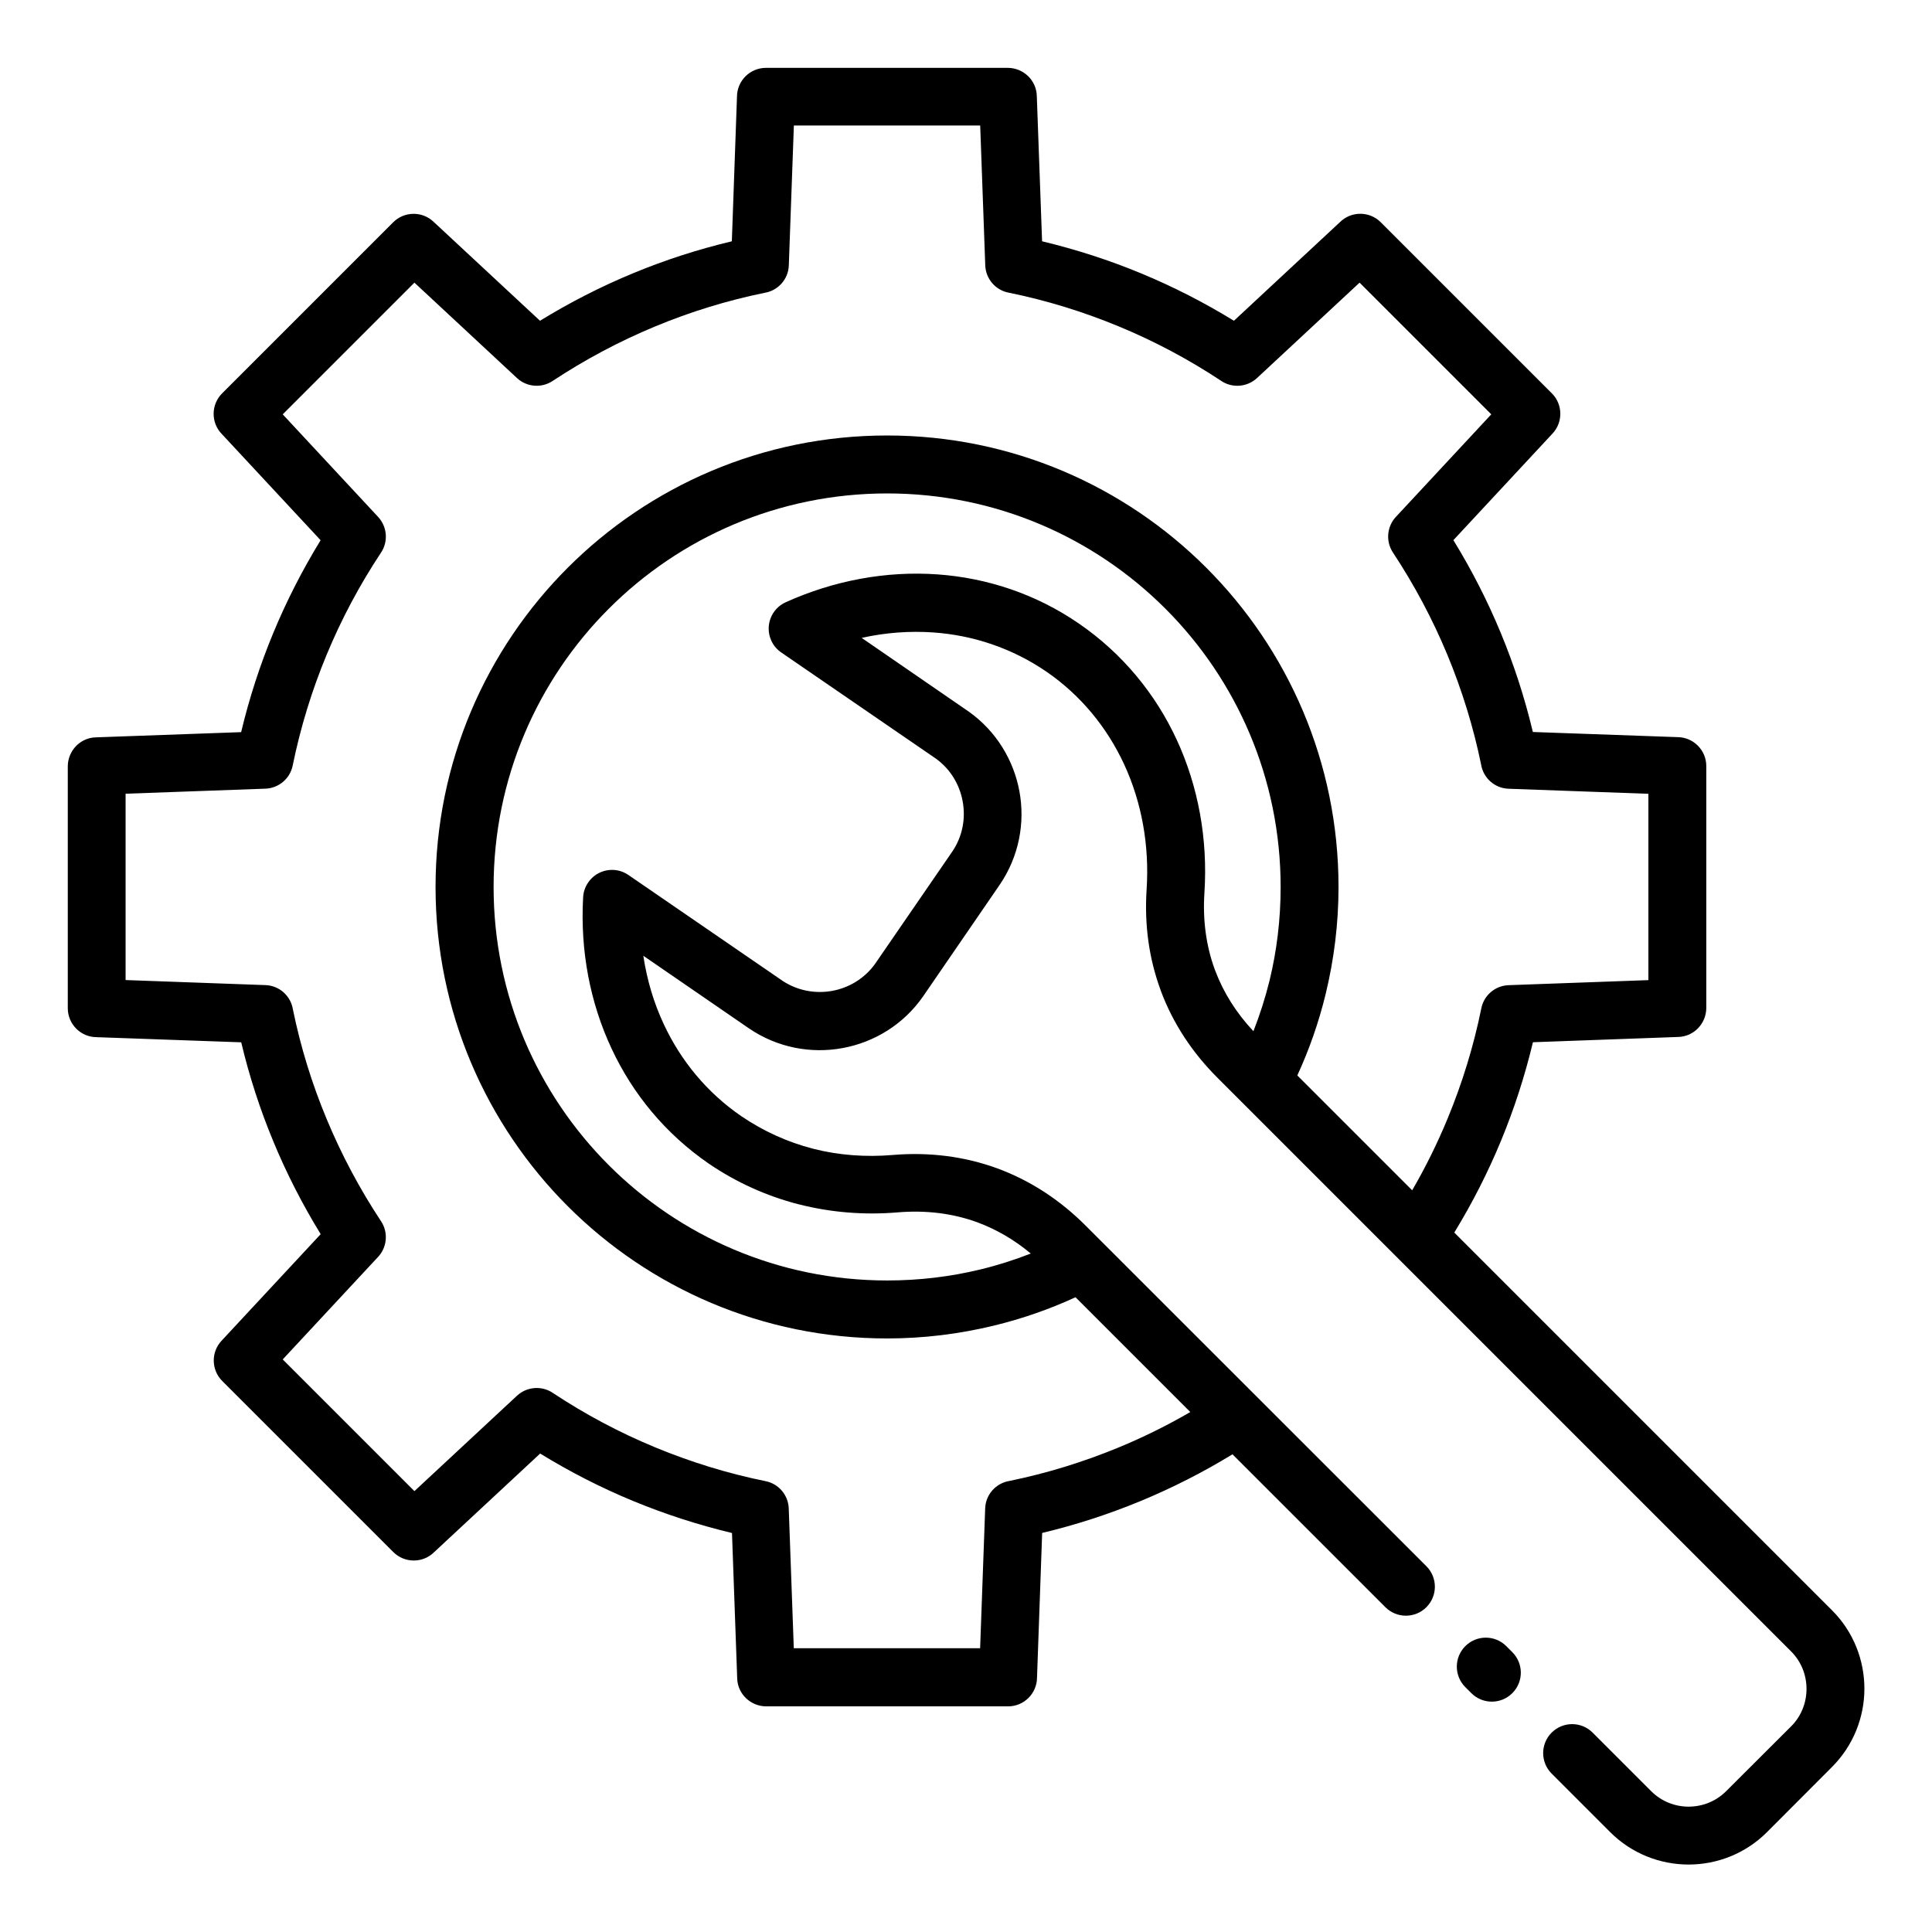
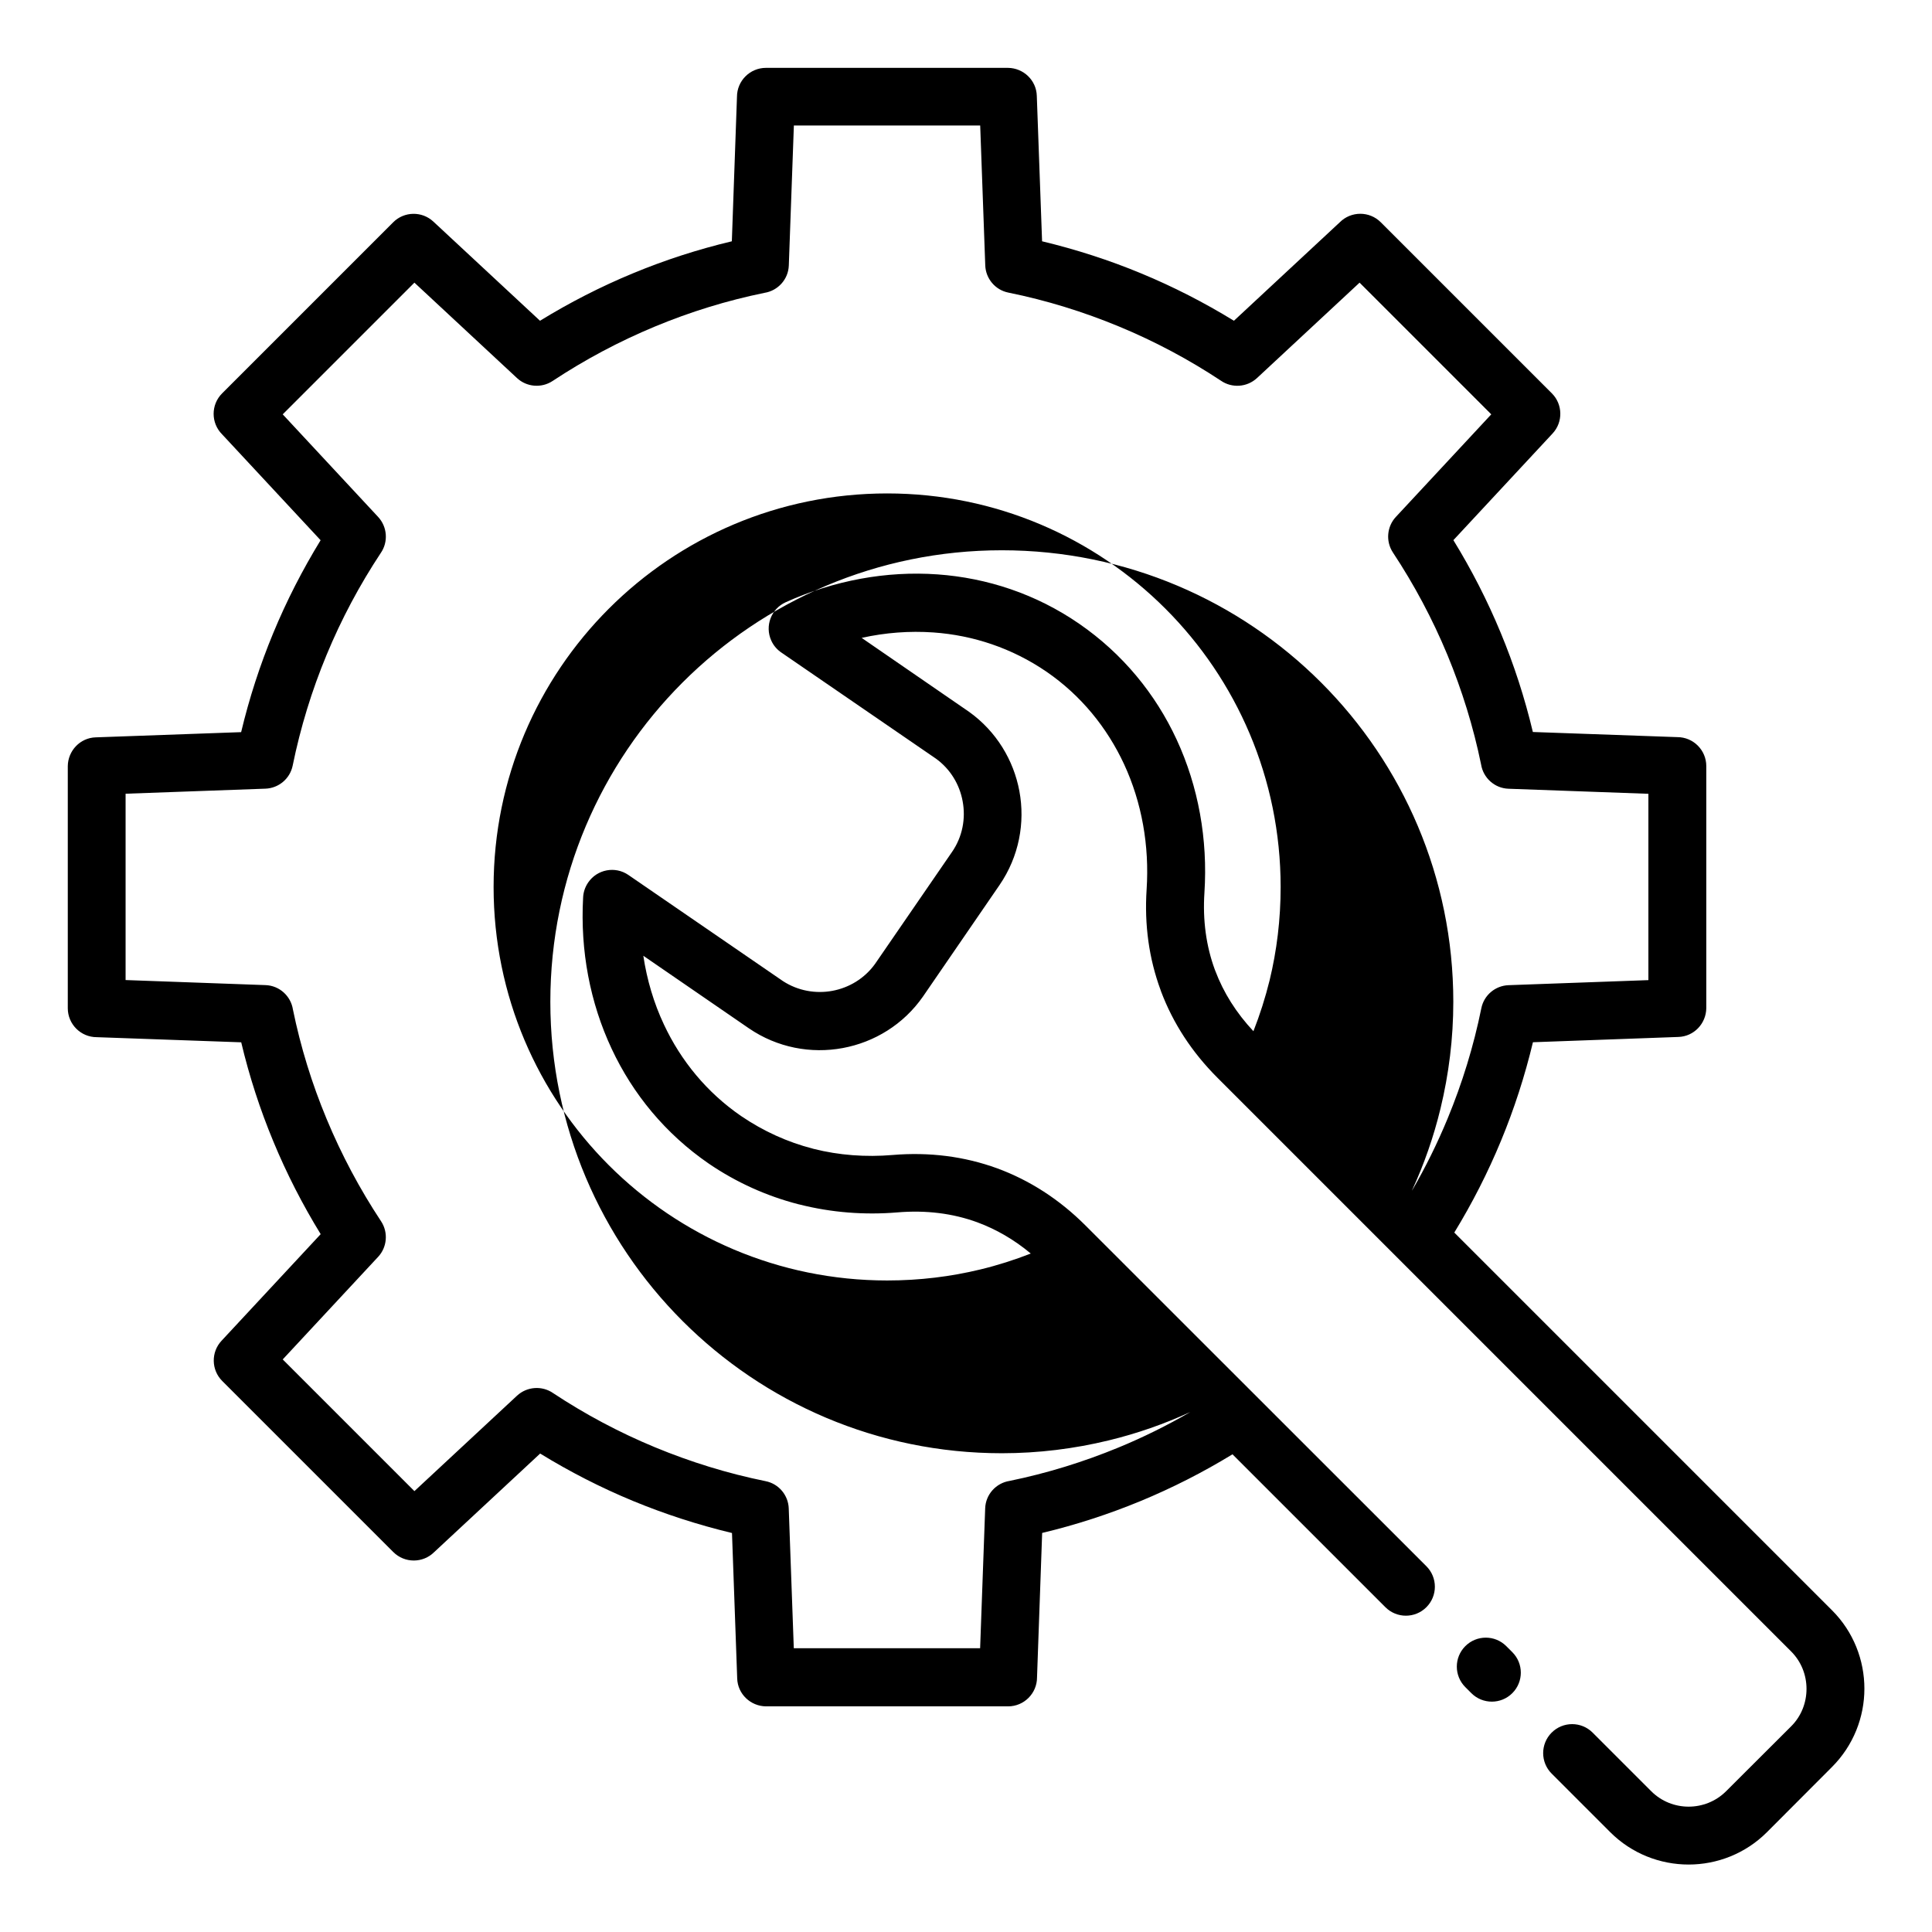
<svg xmlns="http://www.w3.org/2000/svg" width="1200pt" height="1200pt" version="1.1" viewBox="0 0 1200 1200">
-   <path d="m910.13 1047.9c-7.031-7.031-7.031-18.422 0-25.453s18.422-7.031 25.453 0l3.75 3.75c7.031 7.031 7.031 18.422 0 25.453s-18.422 7.031-25.453 0zm-33-308.58c8.297-14.297 15.656-29.203 22.031-44.625 9.047-21.891 16.125-44.812 20.906-68.391 1.641-8.297 8.812-14.109 16.922-14.391l86.859-3.141v-115.73l-86.859-3.141c-8.719-0.281-15.75-6.797-17.062-15.094-4.781-23.344-11.859-46.125-20.906-68.016-9.281-22.359-20.672-43.688-33.844-63.609-4.641-7.031-3.703-16.219 1.828-22.125l59.25-63.703-81.797-81.797-63.703 59.25c-6.281 5.812-15.609 6.328-22.359 1.688-19.828-13.125-41.062-24.469-63.375-33.703-22.078-9.141-45.047-16.266-68.672-21.047-8.297-1.641-14.109-8.812-14.391-16.922l-3.141-86.859h-115.73l-3.141 86.859c-0.281 8.719-6.797 15.75-15.094 17.062-23.391 4.781-46.125 11.812-68.016 20.906-22.359 9.281-43.688 20.672-63.609 33.844-7.031 4.641-16.219 3.703-22.125-1.828l-63.703-59.25-81.797 81.797 59.25 63.703c5.812 6.281 6.328 15.609 1.688 22.359-13.125 19.828-24.469 41.062-33.703 63.375-9.141 22.031-16.219 45.047-21.047 68.719-1.688 8.297-8.859 14.062-16.922 14.344l-86.859 3.141v115.73l86.859 3.141c8.719 0.281 15.75 6.797 17.062 15.094 4.781 23.391 11.812 46.125 20.906 67.969 9.281 22.359 20.672 43.688 33.844 63.609 4.641 7.031 3.703 16.219-1.828 22.125l-59.25 63.703 81.797 81.797 63.703-59.25c6.281-5.812 15.609-6.328 22.359-1.688 19.828 13.125 41.062 24.469 63.375 33.703 22.078 9.141 45.094 16.266 68.672 21.047 8.297 1.641 14.109 8.812 14.391 16.922l3.141 86.859h115.73l3.141-86.859c0.281-8.719 6.797-15.75 15.094-17.062 23.344-4.781 46.031-11.812 67.734-20.766 15.375-6.328 30.281-13.734 44.578-22.031l-71.297-71.297c-16.078 7.406-33.094 13.359-50.719 17.625-21.422 5.203-43.688 7.969-66.328 7.969-77.438 0-147.61-31.406-198.32-82.125-50.719-50.719-82.125-120.89-82.125-198.28 0-77.438 31.406-147.61 82.125-198.32 50.719-50.719 120.89-82.125 198.32-82.125s147.56 31.406 198.28 82.125c50.719 50.719 82.125 120.89 82.125 198.32 0 22.688-2.766 44.906-7.969 66.375-4.266 17.625-10.219 34.594-17.625 50.672zm-111.61 163.97c-18.094 11.062-37.219 20.812-57.141 29.062-19.547 8.062-39.984 14.766-61.078 19.781l-3.188 89.719c0 9.938-8.062 18-18 18h-150.32c-9.609-0.094-17.625-7.688-17.906-17.344l-3.234-90.328c-21.281-5.109-41.859-11.812-61.5-19.922-20.062-8.297-39.328-18.188-57.656-29.438l-65.766 61.172c-7.031 7.031-18.422 7.031-25.453 0l-106.27-106.27c-6.797-6.797-7.031-17.859-0.422-24.938l61.594-66.234c-11.25-18.328-21.141-37.594-29.438-57.656-8.156-19.641-14.859-40.172-19.922-61.5l-89.719-3.188c-9.938 0-18-8.062-18-18v-150.32c0.094-9.609 7.688-17.625 17.344-17.906l90.328-3.234c5.062-21.234 11.766-41.812 19.922-61.5 8.297-20.062 18.188-39.328 29.438-57.703l-61.172-65.766c-7.031-7.031-7.031-18.422 0-25.453l106.27-106.27c6.797-6.797 17.859-7.031 24.938-0.422l66.234 61.594c18.328-11.25 37.594-21.141 57.656-29.438 19.641-8.156 40.219-14.859 61.5-19.922l3.188-89.719c0-9.938 8.062-18 18-18h150.32c9.609 0.094 17.625 7.688 17.906 17.344l3.281 90.375c21.281 5.109 41.859 11.766 61.5 19.922 20.062 8.297 39.328 18.188 57.656 29.438l65.766-61.172c7.031-7.031 18.422-7.031 25.453 0l106.27 106.27c6.797 6.797 7.031 17.859 0.422 24.938l-61.594 66.234c11.25 18.328 21.141 37.594 29.438 57.656 8.156 19.641 14.859 40.219 19.922 61.5l89.719 3.188c9.938 0 18 8.062 18 18v150.32c-0.094 9.609-7.688 17.625-17.344 17.906l-90.328 3.281c-5.062 21.094-11.672 41.484-19.781 61.078-8.203 19.875-17.953 38.953-29.062 57.141l234.61 234.61c13.406 13.406 20.109 31.078 20.109 48.703 0 17.578-6.75 35.25-20.156 48.656l-40.359 40.453c-13.406 13.406-31.078 20.109-48.656 20.109-17.625 0-35.25-6.703-48.656-20.062l-36.422-36.422c-7.031-7.031-7.031-18.422 0-25.453s18.422-7.031 25.453 0l36.422 36.422c6.375 6.375 14.812 9.562 23.203 9.562 8.391 0 16.828-3.188 23.203-9.516l40.547-40.453c6.328-6.328 9.469-14.766 9.469-23.203s-3.188-16.875-9.562-23.25l-356.34-356.34c-15.844-15.844-27.562-33.844-35.016-53.625l-0.281-0.844c-7.172-19.453-10.125-40.453-8.672-62.484 1.781-27.234-3-54.047-14.016-77.812-10.547-22.688-26.719-42.656-48.188-57.422-21.375-14.625-45.562-22.641-70.266-24.375-14.766-1.031-29.812 0.094-44.531 3.375l66.797 45.984c16.922 12.141 27.609 30.047 31.172 49.172 3.656 19.594-0.188 40.641-12.328 58.359l-47.531 69.234c-12.141 17.438-30.328 28.406-49.828 32.016-19.641 3.656-40.688-0.188-58.359-12.281l-65.531-45.047c2.25 14.953 6.516 29.391 12.844 42.797 10.5 22.406 26.625 42.141 47.906 56.766 13.922 9.469 28.922 16.219 44.391 20.203l0.656 0.188c15.797 3.984 32.391 5.203 49.031 3.797 22.828-1.922 44.625 0.891 64.875 8.25 20.203 7.406 38.719 19.312 54.984 35.578l211.69 211.6c7.031 7.031 7.031 18.422 0 25.453s-18.422 7.031-25.453 0zm12.984-262.74c4.031-10.266 7.406-20.859 10.078-31.688 4.453-18.375 6.844-37.781 6.844-57.938 0-67.5-27.375-128.68-71.578-172.87-44.203-44.203-105.33-71.578-172.82-71.578-67.496 0-128.68 27.375-172.87 71.578-44.203 44.203-71.578 105.38-71.578 172.87s27.375 128.63 71.578 172.82c44.203 44.203 105.38 71.578 172.87 71.578 20.109 0 39.516-2.391 57.891-6.844 10.688-2.578 21.141-5.906 31.312-9.891-10.266-8.578-21.422-15.047-33.234-19.406-15.234-5.578-31.969-7.641-49.641-6.141-20.25 1.688-40.828 0.141-60.797-4.922l-0.844-0.188c-19.5-5.062-38.297-13.453-55.594-25.266-26.859-18.516-47.062-43.172-60.188-71.203-13.5-28.734-19.547-61.031-17.766-93.703 0.094-3.328 1.125-6.656 3.141-9.609 5.578-8.203 16.781-10.312 24.938-4.734l96.047 65.953c9.375 6.094 20.438 7.969 30.75 6.047 10.312-1.922 19.922-7.641 26.438-16.688l47.766-69.469c6.609-9.516 8.672-20.953 6.656-31.641-1.875-10.266-7.547-19.875-16.547-26.391l-95.672-65.672c-2.812-1.828-5.203-4.453-6.656-7.734-4.078-9.047-0.047-19.688 9-23.766 30-13.547 62.484-19.547 94.266-17.297 30.891 2.203 61.172 12.188 87.938 30.609 27.141 18.703 47.484 43.688 60.609 72 13.5 29.156 19.406 61.969 17.25 95.109-1.125 17.062 1.078 33.141 6.469 47.812l0.281 0.703c5.109 13.547 13.031 26.156 23.766 37.594z" />
+   <path d="m910.13 1047.9c-7.031-7.031-7.031-18.422 0-25.453s18.422-7.031 25.453 0l3.75 3.75c7.031 7.031 7.031 18.422 0 25.453s-18.422 7.031-25.453 0zm-33-308.58c8.297-14.297 15.656-29.203 22.031-44.625 9.047-21.891 16.125-44.812 20.906-68.391 1.641-8.297 8.812-14.109 16.922-14.391l86.859-3.141v-115.73l-86.859-3.141c-8.719-0.281-15.75-6.797-17.062-15.094-4.781-23.344-11.859-46.125-20.906-68.016-9.281-22.359-20.672-43.688-33.844-63.609-4.641-7.031-3.703-16.219 1.828-22.125l59.25-63.703-81.797-81.797-63.703 59.25c-6.281 5.812-15.609 6.328-22.359 1.688-19.828-13.125-41.062-24.469-63.375-33.703-22.078-9.141-45.047-16.266-68.672-21.047-8.297-1.641-14.109-8.812-14.391-16.922l-3.141-86.859h-115.73l-3.141 86.859c-0.281 8.719-6.797 15.75-15.094 17.062-23.391 4.781-46.125 11.812-68.016 20.906-22.359 9.281-43.688 20.672-63.609 33.844-7.031 4.641-16.219 3.703-22.125-1.828l-63.703-59.25-81.797 81.797 59.25 63.703c5.812 6.281 6.328 15.609 1.688 22.359-13.125 19.828-24.469 41.062-33.703 63.375-9.141 22.031-16.219 45.047-21.047 68.719-1.688 8.297-8.859 14.062-16.922 14.344l-86.859 3.141v115.73l86.859 3.141c8.719 0.281 15.75 6.797 17.062 15.094 4.781 23.391 11.812 46.125 20.906 67.969 9.281 22.359 20.672 43.688 33.844 63.609 4.641 7.031 3.703 16.219-1.828 22.125l-59.25 63.703 81.797 81.797 63.703-59.25c6.281-5.812 15.609-6.328 22.359-1.688 19.828 13.125 41.062 24.469 63.375 33.703 22.078 9.141 45.094 16.266 68.672 21.047 8.297 1.641 14.109 8.812 14.391 16.922l3.141 86.859h115.73l3.141-86.859c0.281-8.719 6.797-15.75 15.094-17.062 23.344-4.781 46.031-11.812 67.734-20.766 15.375-6.328 30.281-13.734 44.578-22.031c-16.078 7.406-33.094 13.359-50.719 17.625-21.422 5.203-43.688 7.969-66.328 7.969-77.438 0-147.61-31.406-198.32-82.125-50.719-50.719-82.125-120.89-82.125-198.28 0-77.438 31.406-147.61 82.125-198.32 50.719-50.719 120.89-82.125 198.32-82.125s147.56 31.406 198.28 82.125c50.719 50.719 82.125 120.89 82.125 198.32 0 22.688-2.766 44.906-7.969 66.375-4.266 17.625-10.219 34.594-17.625 50.672zm-111.61 163.97c-18.094 11.062-37.219 20.812-57.141 29.062-19.547 8.062-39.984 14.766-61.078 19.781l-3.188 89.719c0 9.938-8.062 18-18 18h-150.32c-9.609-0.094-17.625-7.688-17.906-17.344l-3.234-90.328c-21.281-5.109-41.859-11.812-61.5-19.922-20.062-8.297-39.328-18.188-57.656-29.438l-65.766 61.172c-7.031 7.031-18.422 7.031-25.453 0l-106.27-106.27c-6.797-6.797-7.031-17.859-0.422-24.938l61.594-66.234c-11.25-18.328-21.141-37.594-29.438-57.656-8.156-19.641-14.859-40.172-19.922-61.5l-89.719-3.188c-9.938 0-18-8.062-18-18v-150.32c0.094-9.609 7.688-17.625 17.344-17.906l90.328-3.234c5.062-21.234 11.766-41.812 19.922-61.5 8.297-20.062 18.188-39.328 29.438-57.703l-61.172-65.766c-7.031-7.031-7.031-18.422 0-25.453l106.27-106.27c6.797-6.797 17.859-7.031 24.938-0.422l66.234 61.594c18.328-11.25 37.594-21.141 57.656-29.438 19.641-8.156 40.219-14.859 61.5-19.922l3.188-89.719c0-9.938 8.062-18 18-18h150.32c9.609 0.094 17.625 7.688 17.906 17.344l3.281 90.375c21.281 5.109 41.859 11.766 61.5 19.922 20.062 8.297 39.328 18.188 57.656 29.438l65.766-61.172c7.031-7.031 18.422-7.031 25.453 0l106.27 106.27c6.797 6.797 7.031 17.859 0.422 24.938l-61.594 66.234c11.25 18.328 21.141 37.594 29.438 57.656 8.156 19.641 14.859 40.219 19.922 61.5l89.719 3.188c9.938 0 18 8.062 18 18v150.32c-0.094 9.609-7.688 17.625-17.344 17.906l-90.328 3.281c-5.062 21.094-11.672 41.484-19.781 61.078-8.203 19.875-17.953 38.953-29.062 57.141l234.61 234.61c13.406 13.406 20.109 31.078 20.109 48.703 0 17.578-6.75 35.25-20.156 48.656l-40.359 40.453c-13.406 13.406-31.078 20.109-48.656 20.109-17.625 0-35.25-6.703-48.656-20.062l-36.422-36.422c-7.031-7.031-7.031-18.422 0-25.453s18.422-7.031 25.453 0l36.422 36.422c6.375 6.375 14.812 9.562 23.203 9.562 8.391 0 16.828-3.188 23.203-9.516l40.547-40.453c6.328-6.328 9.469-14.766 9.469-23.203s-3.188-16.875-9.562-23.25l-356.34-356.34c-15.844-15.844-27.562-33.844-35.016-53.625l-0.281-0.844c-7.172-19.453-10.125-40.453-8.672-62.484 1.781-27.234-3-54.047-14.016-77.812-10.547-22.688-26.719-42.656-48.188-57.422-21.375-14.625-45.562-22.641-70.266-24.375-14.766-1.031-29.812 0.094-44.531 3.375l66.797 45.984c16.922 12.141 27.609 30.047 31.172 49.172 3.656 19.594-0.188 40.641-12.328 58.359l-47.531 69.234c-12.141 17.438-30.328 28.406-49.828 32.016-19.641 3.656-40.688-0.188-58.359-12.281l-65.531-45.047c2.25 14.953 6.516 29.391 12.844 42.797 10.5 22.406 26.625 42.141 47.906 56.766 13.922 9.469 28.922 16.219 44.391 20.203l0.656 0.188c15.797 3.984 32.391 5.203 49.031 3.797 22.828-1.922 44.625 0.891 64.875 8.25 20.203 7.406 38.719 19.312 54.984 35.578l211.69 211.6c7.031 7.031 7.031 18.422 0 25.453s-18.422 7.031-25.453 0zm12.984-262.74c4.031-10.266 7.406-20.859 10.078-31.688 4.453-18.375 6.844-37.781 6.844-57.938 0-67.5-27.375-128.68-71.578-172.87-44.203-44.203-105.33-71.578-172.82-71.578-67.496 0-128.68 27.375-172.87 71.578-44.203 44.203-71.578 105.38-71.578 172.87s27.375 128.63 71.578 172.82c44.203 44.203 105.38 71.578 172.87 71.578 20.109 0 39.516-2.391 57.891-6.844 10.688-2.578 21.141-5.906 31.312-9.891-10.266-8.578-21.422-15.047-33.234-19.406-15.234-5.578-31.969-7.641-49.641-6.141-20.25 1.688-40.828 0.141-60.797-4.922l-0.844-0.188c-19.5-5.062-38.297-13.453-55.594-25.266-26.859-18.516-47.062-43.172-60.188-71.203-13.5-28.734-19.547-61.031-17.766-93.703 0.094-3.328 1.125-6.656 3.141-9.609 5.578-8.203 16.781-10.312 24.938-4.734l96.047 65.953c9.375 6.094 20.438 7.969 30.75 6.047 10.312-1.922 19.922-7.641 26.438-16.688l47.766-69.469c6.609-9.516 8.672-20.953 6.656-31.641-1.875-10.266-7.547-19.875-16.547-26.391l-95.672-65.672c-2.812-1.828-5.203-4.453-6.656-7.734-4.078-9.047-0.047-19.688 9-23.766 30-13.547 62.484-19.547 94.266-17.297 30.891 2.203 61.172 12.188 87.938 30.609 27.141 18.703 47.484 43.688 60.609 72 13.5 29.156 19.406 61.969 17.25 95.109-1.125 17.062 1.078 33.141 6.469 47.812l0.281 0.703c5.109 13.547 13.031 26.156 23.766 37.594z" />
</svg>